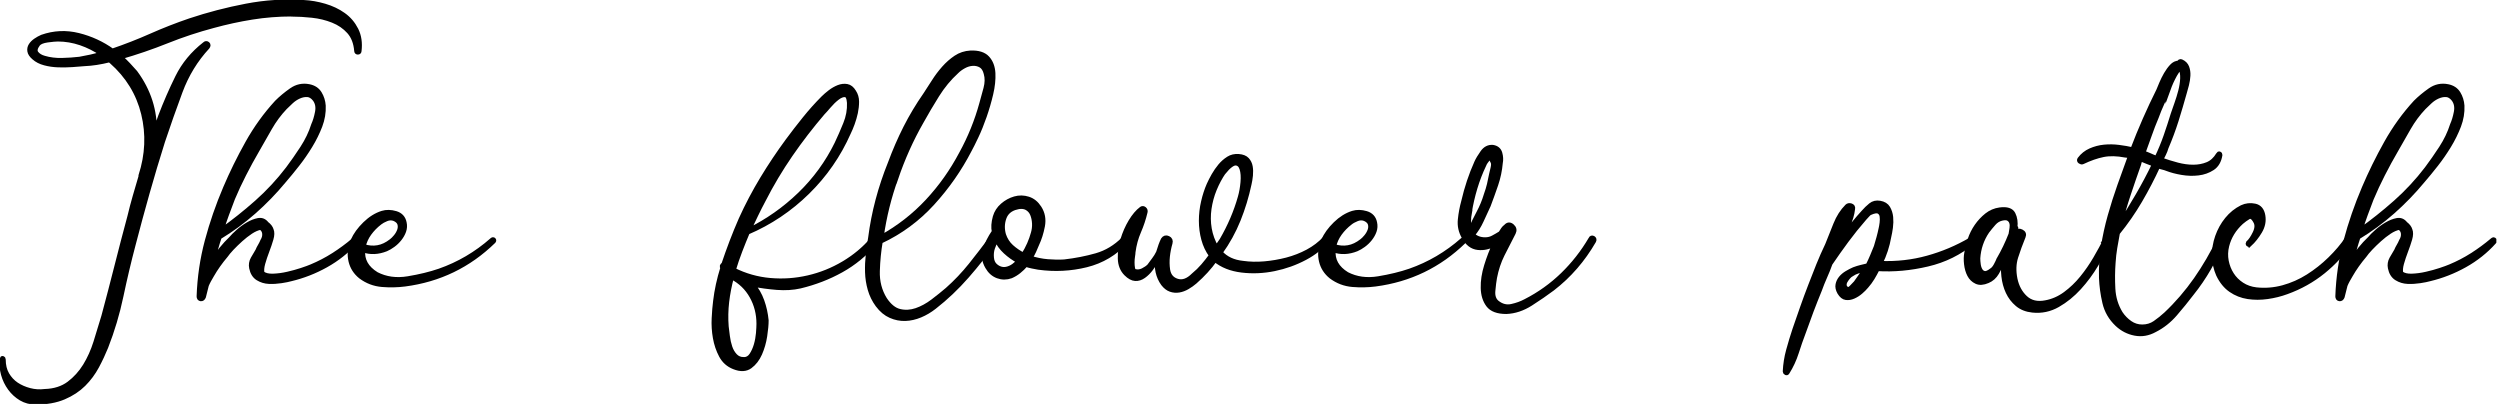
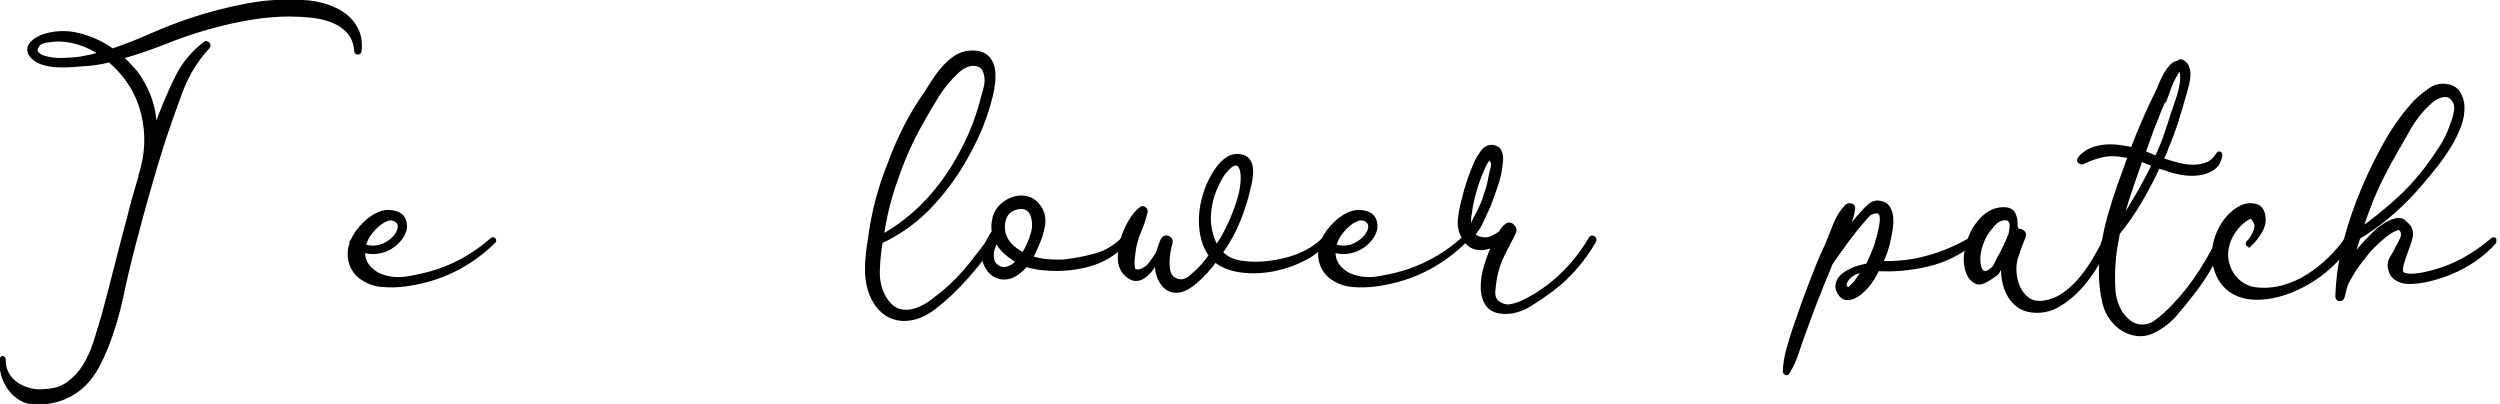
<svg xmlns="http://www.w3.org/2000/svg" width="557" height="90" viewBox="0 0 557 90" fill="none">
  <g clip-path="url(#clip0_49_97)">
    <path d="M65.01 3.171C62.005 3.171 59.054 3.406 56.164 3.869C53.266 4.332 50.39 4.962 47.53 5.743C44.025 6.676 40.573 7.814 37.182 9.172C33.783 10.53 30.331 11.714 26.834 12.715C27.479 13.284 28.07 13.861 28.602 14.43C29.14 14.999 29.656 15.575 30.157 16.144C33.161 20.218 34.587 24.687 34.443 29.55C34.656 28.981 34.876 28.366 35.088 27.729C35.3 27.084 35.52 26.477 35.733 25.908C36.879 22.904 38.145 19.991 39.541 17.169C40.937 14.346 42.955 11.896 45.603 9.825C45.816 9.612 46.035 9.597 46.248 9.772C46.46 9.954 46.46 10.181 46.248 10.47C43.6 13.33 41.582 16.637 40.186 20.393C38.79 24.148 37.485 27.85 36.272 31.492C35.058 35.354 33.912 39.177 32.842 42.971C31.773 46.764 30.733 50.587 29.732 54.449C28.73 58.242 27.82 62.081 27.001 65.981C26.181 69.88 25.051 73.651 23.625 77.3C23.048 78.726 22.373 80.175 21.584 81.647C20.795 83.111 19.816 84.439 18.633 85.615C17.449 86.798 15.985 87.762 14.232 88.513C12.48 89.264 10.386 89.636 7.958 89.636C6.744 89.636 5.652 89.347 4.688 88.778C3.725 88.202 2.898 87.451 2.223 86.525C1.54 85.592 1.039 84.56 0.721 83.415C0.402 82.269 0.311 81.124 0.455 79.986C0.455 79.841 0.508 79.788 0.614 79.826C0.721 79.864 0.774 79.948 0.774 80.092C0.774 81.382 1.039 82.489 1.578 83.415C2.117 84.34 2.815 85.091 3.672 85.668C4.529 86.237 5.515 86.669 6.623 86.958C7.731 87.246 8.854 87.314 9.999 87.17C12.146 87.102 13.929 86.525 15.363 85.456C16.789 84.386 17.988 83.058 18.959 81.488C19.922 79.917 20.711 78.165 21.318 76.23C21.925 74.303 22.517 72.369 23.086 70.442C24.087 66.724 25.051 63.022 25.984 59.343C26.91 55.663 27.881 51.961 28.882 48.243C29.239 46.741 29.633 45.239 30.066 43.737C30.498 42.235 30.923 40.77 31.355 39.337V39.124C32.858 34.474 33.055 29.884 31.947 25.339C30.84 20.802 28.465 16.918 24.816 13.701C24.74 13.633 24.672 13.58 24.603 13.542C24.527 13.504 24.459 13.451 24.391 13.383C22.388 13.883 20.529 14.172 18.815 14.24C18.026 14.316 17.115 14.384 16.084 14.453C15.044 14.521 14.012 14.543 12.973 14.506C11.934 14.468 10.932 14.331 9.969 14.073C9.005 13.823 8.201 13.413 7.556 12.836C6.98 12.336 6.661 11.858 6.593 11.387C6.517 10.925 6.608 10.492 6.858 10.098C7.109 9.703 7.465 9.347 7.928 9.028C8.391 8.709 8.876 8.436 9.377 8.224C12.025 7.298 14.718 7.169 17.472 7.852C20.226 8.535 22.745 9.696 25.036 11.334C27.964 10.333 30.847 9.21 33.669 7.958C36.492 6.707 39.367 5.584 42.303 4.582C46.377 3.224 50.565 2.132 54.851 1.312C59.138 0.493 63.432 0.22 67.718 0.508C69.22 0.584 70.753 0.85 72.331 1.312C73.901 1.775 75.297 2.435 76.511 3.3C77.725 4.157 78.673 5.265 79.356 6.623C80.039 7.981 80.266 9.559 80.054 11.342C80.054 11.554 79.948 11.661 79.735 11.661C79.523 11.661 79.417 11.554 79.417 11.342C79.272 9.552 78.719 8.125 77.755 7.048C76.792 5.978 75.593 5.151 74.159 4.582C72.725 4.013 71.193 3.634 69.546 3.459C67.9 3.285 66.398 3.194 65.04 3.194L65.01 3.171ZM17.715 13.148C18.504 13.003 19.323 12.844 20.18 12.662C21.038 12.488 21.857 12.252 22.646 11.964C21.212 10.963 19.657 10.181 17.98 9.605C16.296 9.036 14.604 8.747 12.882 8.747C12.381 8.747 11.615 8.823 10.576 8.96C9.536 9.104 8.838 9.392 8.482 9.817C7.837 10.674 7.716 11.357 8.11 11.858C8.505 12.359 9.089 12.715 9.878 12.928C11.092 13.284 12.396 13.443 13.792 13.413C15.188 13.375 16.493 13.292 17.707 13.148H17.715Z" fill="black" stroke="black" stroke-miterlimit="10" />
-     <path d="M78.847 53.47C78.992 53.326 79.113 53.326 79.227 53.47C79.333 53.614 79.318 53.759 79.174 53.903C77.315 55.981 75.13 57.711 72.634 59.107C70.13 60.503 67.521 61.52 64.805 62.165C64.304 62.309 63.591 62.453 62.658 62.597C61.724 62.741 60.814 62.794 59.926 62.756C59.031 62.718 58.212 62.468 57.461 62.005C56.71 61.542 56.224 60.769 56.012 59.699C55.868 58.986 55.974 58.303 56.33 57.658C56.687 57.013 57.044 56.406 57.4 55.837C57.544 55.481 57.719 55.124 57.939 54.768C58.151 54.411 58.333 54.054 58.477 53.698C58.834 53.129 58.978 52.552 58.91 51.983C58.834 51.414 58.553 50.982 58.053 50.694C57.34 50.838 56.604 51.156 55.852 51.657C55.101 52.158 54.365 52.727 53.652 53.372C52.939 54.017 52.272 54.661 51.665 55.299C51.058 55.944 50.61 56.482 50.322 56.907C49.108 58.341 48.069 59.805 47.211 61.307C46.999 61.664 46.779 62.043 46.566 62.43C46.354 62.825 46.172 63.196 46.028 63.553L45.383 66.125C45.239 66.481 45.026 66.648 44.738 66.61C44.45 66.572 44.306 66.383 44.306 66.019C44.45 61.8 45.057 57.688 46.126 53.683C47.196 49.677 48.554 45.747 50.2 41.886C51.627 38.525 53.273 35.179 55.132 31.856C56.99 28.533 59.168 25.514 61.671 22.79C62.597 21.864 63.674 20.969 64.888 20.112C66.102 19.255 67.422 18.966 68.856 19.255C69.926 19.467 70.715 19.991 71.215 20.81C71.716 21.629 72.004 22.547 72.073 23.549C72.141 25.051 71.891 26.553 71.322 28.055C70.745 29.557 70.017 31.044 69.121 32.508C68.226 33.973 67.263 35.369 66.223 36.689C65.184 38.009 64.205 39.208 63.272 40.285C61.201 42.788 58.963 45.095 56.566 47.204C54.168 49.313 51.612 51.194 48.896 52.833C48.607 53.69 48.342 54.57 48.091 55.458C47.841 56.353 47.606 57.264 47.393 58.197C48.607 56.27 49.965 54.586 51.467 53.159C51.824 52.727 52.34 52.211 53.023 51.604C53.698 50.997 54.434 50.459 55.223 49.996C56.012 49.533 56.778 49.229 57.529 49.085C58.28 48.941 58.902 49.191 59.403 49.836C59.972 50.269 60.329 50.732 60.473 51.232C60.685 51.733 60.67 52.416 60.42 53.273C60.169 54.13 59.866 55.026 59.509 55.951C59.153 56.884 58.849 57.795 58.599 58.682C58.349 59.578 58.295 60.313 58.44 60.883C59.008 61.315 59.813 61.512 60.852 61.474C61.891 61.436 62.961 61.3 64.069 61.042C65.176 60.791 66.216 60.503 67.179 60.184C68.143 59.866 68.879 59.593 69.379 59.38C71.094 58.667 72.74 57.81 74.311 56.808C75.881 55.807 77.383 54.699 78.817 53.486L78.847 53.47ZM51.816 44.351C51.384 45.497 50.959 46.642 50.527 47.78C50.094 48.926 49.707 50.102 49.343 51.323C52.059 49.396 54.684 47.302 57.226 45.049C59.76 42.796 62.066 40.315 64.145 37.592C65.214 36.165 66.292 34.625 67.361 32.979C68.431 31.333 69.258 29.618 69.827 27.828C70.184 27.039 70.472 26.098 70.684 24.983C70.897 23.875 70.722 22.927 70.146 22.138C69.645 21.493 69.091 21.159 68.484 21.121C67.877 21.083 67.248 21.212 66.61 21.493C65.965 21.781 65.374 22.176 64.843 22.676C64.304 23.177 63.856 23.609 63.5 23.966C62.21 25.324 61.087 26.841 60.124 28.526C59.16 30.21 58.212 31.871 57.279 33.51C56.277 35.224 55.314 36.992 54.381 38.821C53.447 40.641 52.59 42.485 51.809 44.344L51.816 44.351Z" fill="black" stroke="black" stroke-miterlimit="10" />
    <path d="M109.627 53.471C109.771 53.326 109.892 53.311 109.998 53.417C110.105 53.524 110.089 53.653 109.945 53.789C104.437 59.153 97.86 62.332 90.212 63.333C88.566 63.545 86.867 63.584 85.122 63.439C83.369 63.295 81.776 62.688 80.35 61.618C79.204 60.693 78.476 59.547 78.15 58.189C77.831 56.831 77.922 55.473 78.415 54.115C78.271 53.971 78.309 53.903 78.521 53.903C78.521 53.759 78.559 53.653 78.628 53.584C79.197 52.295 80.092 51.066 81.306 49.882C82.52 48.699 83.809 47.894 85.167 47.469C86.093 47.181 87.094 47.204 88.172 47.523C89.241 47.841 89.886 48.539 90.099 49.617C90.243 50.261 90.205 50.883 89.992 51.49C89.78 52.097 89.454 52.666 89.029 53.205C88.604 53.744 88.118 54.206 87.58 54.601C87.041 54.995 86.525 55.299 86.025 55.511C84.234 56.224 82.52 56.3 80.873 55.724C80.661 57.939 81.662 59.73 83.878 61.087C85.949 62.157 88.293 62.483 90.903 62.051C93.513 61.618 95.857 61.05 97.928 60.336C102.214 58.834 106.114 56.551 109.619 53.471H109.627ZM84.636 49.609C83.703 50.322 82.922 51.126 82.277 52.022C81.632 52.917 81.207 53.865 80.987 54.867C82.057 55.223 83.111 55.314 84.151 55.132C85.19 54.958 86.207 54.472 87.208 53.683C87.496 53.471 87.815 53.144 88.172 52.719C88.528 52.287 88.794 51.824 88.976 51.324C89.15 50.823 89.173 50.345 89.029 49.874C88.885 49.412 88.49 49.032 87.853 48.752C87.276 48.539 86.692 48.554 86.085 48.805C85.478 49.055 84.993 49.321 84.636 49.609Z" fill="black" stroke="black" stroke-miterlimit="10" />
-     <path d="M194.354 53.364C194.566 53.22 194.764 53.243 194.946 53.417C195.12 53.599 195.143 53.789 194.999 54.009C192.784 56.581 190.265 58.66 187.435 60.23C184.613 61.801 181.555 62.984 178.263 63.773C176.692 64.13 174.97 64.236 173.112 64.092C171.253 63.948 169.432 63.697 167.642 63.341C168.567 64.41 169.288 65.647 169.789 67.043C170.289 68.439 170.608 69.888 170.752 71.39C170.752 72.323 170.646 73.484 170.433 74.872C170.221 76.261 169.842 77.573 169.311 78.787C168.772 80.001 168.044 80.949 167.111 81.632C166.177 82.307 165.001 82.36 163.568 81.791C162.278 81.291 161.314 80.433 160.669 79.219C160.025 78.006 159.577 76.678 159.327 75.252C159.076 73.825 158.985 72.376 159.061 70.905C159.129 69.44 159.243 68.173 159.38 67.096C159.668 64.668 160.199 62.203 160.988 59.699C160.776 59.343 160.844 59.092 161.201 58.948C161.777 57.233 162.384 55.534 163.021 53.858C163.666 52.181 164.341 50.519 165.062 48.873C166.488 45.725 168.082 42.705 169.834 39.807C171.587 36.909 173.46 34.109 175.463 31.386C176.677 29.74 177.944 28.101 179.272 26.455C180.592 24.808 181.973 23.276 183.399 21.842C183.831 21.41 184.347 20.97 184.954 20.499C185.561 20.036 186.191 19.68 186.828 19.429C187.473 19.179 188.095 19.111 188.702 19.217C189.309 19.323 189.825 19.733 190.257 20.454C190.69 21.099 190.902 21.834 190.902 22.654C190.902 23.473 190.811 24.3 190.637 25.119C190.455 25.939 190.227 26.743 189.939 27.532C189.65 28.321 189.362 28.996 189.081 29.573C186.866 34.58 183.809 38.995 179.909 42.819C176.01 46.643 171.564 49.632 166.557 51.771C165.98 53.129 165.434 54.502 164.895 55.898C164.357 57.294 163.879 58.705 163.446 60.132C166.018 61.421 168.734 62.188 171.594 62.438C174.454 62.688 177.277 62.491 180.068 61.846C182.86 61.201 185.485 60.147 187.951 58.682C190.417 57.218 192.541 55.451 194.331 53.372L194.354 53.364ZM165.715 80.069C166.428 80.069 167.004 79.751 167.429 79.106C167.854 78.461 168.195 77.71 168.446 76.853C168.696 75.995 168.855 75.115 168.931 74.228C169 73.332 169.038 72.634 169.038 72.134C169.038 69.918 168.522 67.877 167.482 66.019C166.443 64.16 164.963 62.734 163.029 61.725C162.528 63.584 162.172 65.427 161.959 67.248C161.747 69.069 161.709 70.912 161.853 72.771C161.921 73.34 162.012 74.061 162.119 74.918C162.225 75.775 162.407 76.579 162.657 77.33C162.908 78.082 163.279 78.726 163.78 79.257C164.281 79.796 164.926 80.062 165.707 80.062L165.715 80.069ZM183.308 25.157C180.736 28.162 178.339 31.272 176.123 34.489C173.908 37.706 171.905 41.066 170.115 44.571C169.538 45.641 168.992 46.734 168.453 47.841C167.915 48.949 167.361 50.11 166.792 51.324C171.01 49.252 174.819 46.567 178.217 43.282C181.616 39.997 184.347 36.241 186.418 32.023C187.063 30.665 187.708 29.201 188.345 27.623C188.99 26.052 189.271 24.474 189.203 22.904C189.127 21.759 188.823 21.174 188.292 21.136C187.754 21.099 187.17 21.334 186.525 21.834C185.88 22.335 185.258 22.942 184.651 23.655C184.044 24.368 183.596 24.869 183.308 25.157Z" fill="black" stroke="black" stroke-miterlimit="10" />
    <path d="M220.74 53.258C220.953 52.97 221.188 52.901 221.438 53.045C221.688 53.19 221.742 53.402 221.597 53.69C219.739 56.338 217.683 58.948 215.43 61.52C213.176 64.092 210.764 66.383 208.192 68.386C207.19 69.175 206.136 69.797 205.028 70.26C203.921 70.722 202.813 70.973 201.705 71.011C200.598 71.049 199.505 70.836 198.436 70.366C197.366 69.903 196.395 69.099 195.537 67.953C194.748 66.883 194.179 65.723 193.823 64.471C193.466 63.219 193.269 61.952 193.231 60.663C193.193 59.373 193.246 58.068 193.39 56.748C193.535 55.428 193.709 54.161 193.929 52.939C194.642 47.363 196.106 41.825 198.329 36.317C199.331 33.601 200.476 30.976 201.758 28.434C203.048 25.901 204.512 23.45 206.159 21.091C206.728 20.233 207.357 19.27 208.033 18.193C208.708 17.123 209.459 16.121 210.286 15.188C211.105 14.263 212 13.474 212.964 12.829C213.927 12.184 215.02 11.827 216.234 11.759C217.948 11.691 219.2 12.078 219.989 12.935C220.778 13.792 221.203 14.923 221.279 16.311C221.347 17.707 221.188 19.247 220.793 20.924C220.399 22.608 219.913 24.27 219.344 25.908C218.768 27.555 218.168 29.057 217.523 30.415C216.879 31.773 216.378 32.774 216.021 33.419C213.806 37.713 211.052 41.658 207.759 45.269C204.467 48.88 200.605 51.725 196.175 53.797C195.818 55.875 195.598 58.068 195.53 60.389C195.454 62.711 195.993 64.805 197.138 66.663C198.14 68.166 199.247 69.061 200.461 69.341C201.675 69.63 202.912 69.554 204.163 69.129C205.415 68.697 206.629 68.037 207.813 67.141C208.996 66.246 210.081 65.374 211.082 64.516C212.941 62.87 214.656 61.065 216.234 59.1C217.804 57.135 219.306 55.185 220.74 53.258ZM199.611 39.746C198.109 43.896 197.04 48.22 196.395 52.727V52.833C200.256 50.686 203.67 48.023 206.637 44.844C209.603 41.666 212.122 38.108 214.2 34.17C216.127 30.665 217.63 26.948 218.707 23.018C218.995 22.016 219.299 20.909 219.617 19.695C219.936 18.481 219.959 17.373 219.67 16.372C219.458 15.514 219.079 14.923 218.548 14.604C218.017 14.286 217.402 14.141 216.727 14.172C216.044 14.21 215.384 14.407 214.739 14.763C214.094 15.12 213.556 15.514 213.131 15.947C211.484 17.449 210.035 19.202 208.784 21.204C207.532 23.207 206.371 25.172 205.301 27.107C203.01 31.113 201.121 35.331 199.619 39.761L199.611 39.746Z" fill="black" stroke="black" stroke-miterlimit="10" />
    <path d="M250.343 53.258C250.487 53.046 250.646 53.023 250.829 53.205C251.003 53.387 251.026 53.584 250.882 53.797C248.446 56.444 245.503 58.197 242.036 59.054C238.569 59.911 235.01 60.094 231.361 59.593C230.929 59.525 230.466 59.434 229.965 59.327C229.465 59.221 229.002 59.1 228.569 58.948C228.069 59.525 227.553 60.018 227.014 60.45C226.476 60.883 225.891 61.239 225.246 61.52C224.245 61.876 223.259 61.876 222.295 61.52C221.332 61.163 220.558 60.48 219.989 59.479C219.2 58.121 219.041 56.778 219.503 55.458C219.966 54.138 220.596 52.901 221.377 51.756L221.484 51.65C221.271 50.724 221.339 49.609 221.696 48.327C221.984 47.325 222.538 46.468 223.357 45.755C224.177 45.042 225.087 44.541 226.089 44.253C227.09 43.964 228.091 43.987 229.093 44.306C230.094 44.624 230.914 45.292 231.559 46.294C232.348 47.507 232.59 48.865 232.31 50.367C232.021 51.87 231.596 53.228 231.02 54.441C230.807 54.942 230.587 55.443 230.375 55.944C230.163 56.444 229.874 56.945 229.518 57.446C230.807 57.878 232.105 58.144 233.432 58.25C234.753 58.356 235.989 58.379 237.135 58.303C239.638 58.015 242.013 57.552 244.266 56.907C246.519 56.262 248.537 55.048 250.328 53.258H250.343ZM226.21 58.94C226.354 58.796 226.476 58.675 226.582 58.569C226.688 58.462 226.817 58.334 226.961 58.189C225.891 57.62 224.905 56.922 224.01 56.095C223.115 55.276 222.455 54.366 222.022 53.357C221.666 54.002 221.377 54.646 221.165 55.284C220.952 55.928 220.877 56.642 220.952 57.431C221.021 58.144 221.256 58.698 221.65 59.092C222.045 59.487 222.493 59.752 222.993 59.896C223.494 60.041 224.033 60.025 224.602 59.843C225.171 59.669 225.709 59.358 226.21 58.933V58.94ZM226.529 46.18C225.095 46.536 224.169 47.325 223.737 48.539C223.304 49.753 223.274 51.005 223.631 52.294C223.987 53.364 224.556 54.26 225.345 54.973C226.134 55.686 227.022 56.3 228.023 56.793C228.524 56.004 228.949 55.2 229.313 54.381C229.669 53.562 229.958 52.757 230.17 51.968C230.383 51.255 230.474 50.519 230.436 49.768C230.398 49.017 230.254 48.342 230.003 47.727C229.753 47.12 229.343 46.658 228.767 46.331C228.19 46.013 227.439 45.96 226.513 46.172L226.529 46.18Z" fill="black" stroke="black" stroke-miterlimit="10" />
    <path d="M295.172 53.152C295.317 53.008 295.438 52.992 295.552 53.099C295.658 53.205 295.673 53.334 295.605 53.478C294.535 54.98 292.927 56.3 290.78 57.446C288.633 58.591 286.342 59.411 283.914 59.911C281.479 60.412 279.066 60.518 276.676 60.23C274.279 59.942 272.299 59.16 270.721 57.871C269.507 59.585 268.005 61.231 266.214 62.802C265.714 63.234 265.16 63.621 264.553 63.978C263.946 64.334 263.316 64.57 262.679 64.676C262.042 64.782 261.412 64.729 260.805 64.516C260.198 64.304 259.644 63.872 259.144 63.227C258.567 62.438 258.18 61.565 257.968 60.602C257.755 59.638 257.717 58.652 257.862 57.651C257.429 58.44 256.966 59.168 256.466 59.851C255.965 60.533 255.411 61.08 254.804 61.512C254.197 61.945 253.568 62.142 252.93 62.104C252.285 62.066 251.603 61.694 250.889 60.981C250.032 60.124 249.585 58.993 249.547 57.605C249.509 56.209 249.706 54.798 250.138 53.372C250.571 51.946 251.155 50.603 251.906 49.351C252.657 48.099 253.461 47.151 254.319 46.506C254.531 46.362 254.751 46.385 254.963 46.559C255.176 46.741 255.252 46.969 255.176 47.257C254.819 48.759 254.334 50.208 253.727 51.604C253.12 53 252.71 54.517 252.49 56.164C252.49 56.376 252.452 56.702 252.384 57.127C252.316 57.56 252.278 58.007 252.278 58.47C252.278 58.933 252.316 59.365 252.384 59.76C252.452 60.154 252.634 60.389 252.923 60.458C253.492 60.602 254.068 60.526 254.637 60.245C255.206 59.957 255.677 59.638 256.033 59.282C256.39 58.781 256.746 58.303 257.103 57.833C257.459 57.37 257.786 56.854 258.066 56.277C258.423 55.064 258.78 54.1 259.136 53.379C259.424 52.947 259.796 52.841 260.259 53.061C260.722 53.273 260.881 53.637 260.744 54.13C260.456 55.132 260.259 56.133 260.153 57.135C260.046 58.136 260.062 59.138 260.206 60.139C260.418 61.429 261.116 62.248 262.3 62.605C263.476 62.961 264.674 62.536 265.896 61.315C266.685 60.67 267.398 59.972 268.043 59.221C268.688 58.47 269.295 57.704 269.864 56.915C269.075 55.845 268.506 54.646 268.149 53.319C267.792 51.999 267.61 50.618 267.61 49.191C267.61 47.765 267.77 46.347 268.096 44.958C268.414 43.562 268.832 42.295 269.332 41.15C269.621 40.505 269.977 39.807 270.402 39.056C270.835 38.305 271.313 37.607 271.851 36.962C272.39 36.317 272.997 35.786 273.672 35.353C274.347 34.921 275.121 34.747 275.978 34.815C276.836 34.883 277.458 35.133 277.852 35.566C278.247 35.998 278.497 36.514 278.603 37.121C278.71 37.728 278.725 38.388 278.656 39.109C278.581 39.822 278.474 40.467 278.338 41.036C277.761 43.752 276.957 46.4 275.925 48.971C274.886 51.543 273.551 53.979 271.904 56.262C273.118 57.62 274.802 58.409 276.942 58.622C278.444 58.834 280.037 58.872 281.714 58.728C283.39 58.584 285.052 58.295 286.698 57.871C288.345 57.438 289.9 56.831 291.364 56.05C292.828 55.261 294.095 54.297 295.172 53.152ZM272.648 38.35C271.859 39.496 271.184 40.763 270.607 42.159C270.03 43.555 269.644 45.004 269.424 46.506C269.211 48.008 269.226 49.495 269.477 50.959C269.727 52.423 270.243 53.834 271.032 55.193C271.244 54.904 271.442 54.623 271.624 54.335C271.798 54.047 271.995 53.766 272.215 53.478C273.998 50.405 275.364 47.219 276.289 43.934C276.578 42.933 276.775 41.825 276.881 40.611C276.987 39.397 276.919 38.396 276.669 37.607C276.418 36.818 275.971 36.408 275.326 36.37C274.681 36.332 273.786 37 272.648 38.358V38.35Z" fill="black" stroke="black" stroke-miterlimit="10" />
    <path d="M325.845 53.471C325.989 53.326 326.11 53.311 326.217 53.417C326.323 53.524 326.308 53.653 326.163 53.789C320.656 59.153 314.078 62.332 306.431 63.333C304.784 63.545 303.085 63.584 301.34 63.439C299.588 63.295 297.994 62.688 296.568 61.618C295.423 60.693 294.694 59.547 294.368 58.189C294.049 56.831 294.14 55.473 294.633 54.115C294.489 53.971 294.527 53.903 294.74 53.903C294.74 53.759 294.778 53.653 294.846 53.584C295.415 52.295 296.31 51.066 297.524 49.882C298.738 48.699 300.028 47.894 301.386 47.469C302.311 47.181 303.313 47.204 304.39 47.523C305.46 47.841 306.104 48.539 306.317 49.617C306.461 50.261 306.423 50.883 306.211 51.49C305.998 52.097 305.672 52.666 305.247 53.205C304.822 53.744 304.337 54.206 303.798 54.601C303.259 54.995 302.744 55.299 302.243 55.511C300.452 56.224 298.738 56.3 297.092 55.724C296.879 57.939 297.881 59.73 300.096 61.087C302.167 62.157 304.511 62.483 307.121 62.051C309.731 61.618 312.075 61.05 314.146 60.336C318.433 58.834 322.332 56.551 325.837 53.471H325.845ZM300.855 49.609C299.921 50.322 299.14 51.126 298.495 52.022C297.85 52.917 297.425 53.865 297.205 54.867C298.275 55.223 299.33 55.314 300.369 55.132C301.408 54.958 302.425 54.472 303.426 53.683C303.715 53.471 304.033 53.144 304.39 52.719C304.746 52.287 305.012 51.824 305.194 51.324C305.369 50.823 305.391 50.345 305.247 49.874C305.103 49.412 304.709 49.032 304.071 48.752C303.495 48.539 302.91 48.554 302.304 48.805C301.697 49.055 301.211 49.321 300.855 49.609Z" fill="black" stroke="black" stroke-miterlimit="10" />
    <path d="M354.371 53.258C354.515 52.97 354.712 52.901 354.963 53.045C355.213 53.19 355.266 53.402 355.122 53.69C352.687 57.908 349.614 61.452 345.897 64.312C344.463 65.381 342.854 66.497 341.072 67.635C339.281 68.78 337.46 69.387 335.602 69.455C333.675 69.455 332.332 68.955 331.581 67.953C330.83 66.952 330.435 65.685 330.405 64.145C330.367 62.605 330.617 60.966 331.156 59.213C331.695 57.461 332.317 55.837 333.03 54.335C331.816 55.048 330.564 55.337 329.274 55.193C327.985 55.048 326.953 54.267 326.164 52.833C325.451 51.619 325.162 50.314 325.307 48.918C325.451 47.522 325.701 46.18 326.058 44.898C326.771 41.825 327.734 38.927 328.956 36.211C329.244 35.566 329.692 34.815 330.299 33.958C330.905 33.1 331.672 32.706 332.605 32.782C333.462 32.926 334.001 33.373 334.213 34.124C334.426 34.876 334.464 35.611 334.319 36.325C334.175 37.971 333.834 39.579 333.303 41.15C332.764 42.72 332.21 44.26 331.641 45.762C331.141 46.832 330.625 47.962 330.086 49.138C329.547 50.322 328.887 51.376 328.098 52.302C328.812 53.015 329.745 53.372 330.89 53.372C331.535 53.372 332.127 53.228 332.658 52.939C333.197 52.651 333.75 52.332 334.319 51.976C334.532 51.619 334.729 51.316 334.911 51.065C335.086 50.815 335.283 50.618 335.503 50.474C335.935 49.973 336.398 49.935 336.899 50.367C337.4 50.8 337.506 51.301 337.218 51.87C336.36 53.516 335.533 55.124 334.752 56.695C333.963 58.265 333.394 59.987 333.037 61.846C332.893 62.635 332.772 63.614 332.666 64.797C332.559 65.973 332.863 66.853 333.576 67.422C334.577 68.211 335.647 68.477 336.793 68.226C337.938 67.976 338.97 67.604 339.903 67.103C342.976 65.533 345.73 63.56 348.165 61.201C350.593 58.842 352.671 56.194 354.386 53.266L354.371 53.258ZM327.454 47.249C327.309 47.962 327.241 48.683 327.241 49.396C327.241 50.109 327.347 50.754 327.56 51.323C328.129 49.965 328.758 48.66 329.434 47.409C330.109 46.157 330.67 44.814 331.095 43.388C331.383 42.599 331.611 41.833 331.793 41.081C331.968 40.33 332.135 39.564 332.279 38.775C332.347 38.487 332.453 38.047 332.597 37.432C332.741 36.825 332.741 36.378 332.597 36.089C332.385 35.589 332.188 35.3 332.006 35.232C331.823 35.164 331.664 35.217 331.52 35.391C331.376 35.574 331.217 35.786 331.034 36.036C330.852 36.287 330.731 36.522 330.655 36.734C329.866 38.381 329.206 40.095 328.667 41.886C328.129 43.676 327.719 45.459 327.431 47.249H327.454Z" fill="black" stroke="black" stroke-miterlimit="10" />
    <path d="M439.105 53.364C439.25 53.22 439.394 53.243 439.538 53.417C439.682 53.599 439.682 53.759 439.538 53.903C436.602 56.338 433.249 58 429.455 58.887C425.662 59.782 421.945 60.124 418.303 59.904C417.946 60.617 417.567 61.3 417.18 61.945C416.786 62.59 416.338 63.196 415.837 63.765C415.481 64.198 415.048 64.623 414.548 65.055C414.047 65.487 413.508 65.821 412.939 66.072C412.363 66.322 411.816 66.413 411.278 66.337C410.739 66.269 410.261 65.874 409.829 65.161C409.472 64.516 409.343 63.925 409.457 63.394C409.563 62.855 409.798 62.377 410.155 61.945C410.512 61.512 410.959 61.14 411.498 60.822C412.036 60.503 412.552 60.23 413.053 60.018C413.622 59.805 414.146 59.638 414.608 59.532C415.071 59.426 415.587 59.304 416.164 59.16C416.52 58.447 416.839 57.749 417.127 57.066C417.415 56.391 417.696 55.693 417.984 54.972C418.197 54.259 418.394 53.577 418.576 52.932C418.751 52.287 418.917 51.612 419.062 50.891C419.13 50.603 419.206 50.193 419.274 49.654C419.342 49.116 419.342 48.615 419.274 48.152C419.198 47.689 418.971 47.348 418.576 47.136C418.182 46.923 417.522 47.029 416.588 47.454C416.444 47.53 416.247 47.705 415.997 47.993C415.746 48.281 415.549 48.493 415.405 48.638C413.971 50.284 412.651 51.93 411.437 53.569C410.223 55.215 409.002 56.93 407.788 58.72C407.431 59.722 407.037 60.708 406.604 61.672C406.172 62.635 405.785 63.621 405.421 64.623C404.131 67.771 402.955 70.882 401.878 73.954C401.309 75.456 400.77 76.989 400.27 78.567C399.769 80.137 399.086 81.602 398.229 82.967C398.161 83.111 398.054 83.142 397.91 83.073C397.766 83.005 397.698 82.891 397.698 82.755C397.774 81.184 398.016 79.606 398.449 78.036C398.881 76.465 399.344 74.925 399.845 73.423C400.421 71.777 400.99 70.138 401.559 68.492C402.136 66.846 402.743 65.207 403.38 63.56C403.957 62.058 404.541 60.556 405.148 59.054C405.755 57.552 406.415 56.05 407.136 54.548C407.712 53.121 408.319 51.596 408.956 49.988C409.601 48.38 410.458 47.037 411.528 45.967C411.741 45.755 412.029 45.702 412.385 45.808C412.742 45.914 412.886 46.149 412.818 46.506C412.674 47.796 412.294 49.047 411.695 50.261C411.088 51.475 410.496 52.697 409.927 53.91C410.14 53.554 410.36 53.235 410.572 52.947C410.785 52.659 411.005 52.378 411.217 52.09C411.862 51.232 412.507 50.413 413.144 49.624C413.789 48.835 414.464 48.053 415.185 47.264C415.686 46.696 416.217 46.172 416.793 45.709C417.362 45.246 418.045 45.087 418.834 45.224C419.691 45.368 420.298 45.74 420.655 46.346C421.011 46.953 421.224 47.636 421.3 48.387C421.368 49.138 421.353 49.905 421.247 50.694C421.14 51.483 421.011 52.158 420.875 52.734C420.518 54.806 419.873 56.778 418.948 58.637C422.597 58.781 426.094 58.386 429.455 57.453C432.816 56.528 436.033 55.17 439.105 53.379V53.364ZM413.47 63.014C413.827 62.514 414.168 62.036 414.487 61.565C414.806 61.102 415.147 60.617 415.504 60.116C414.29 60.26 413.319 60.579 412.605 61.08C412.317 61.224 412.052 61.436 411.801 61.725C411.551 62.013 411.338 62.316 411.156 62.635C410.974 62.954 410.906 63.28 410.944 63.599C410.982 63.917 411.172 64.19 411.536 64.403C411.824 64.547 412.181 64.388 412.605 63.917C413.038 63.454 413.319 63.151 413.463 63.007L413.47 63.014Z" fill="black" stroke="black" stroke-miterlimit="10" />
-     <path d="M469.134 53.364C469.278 53.152 469.452 53.114 469.672 53.258C469.885 53.402 469.922 53.577 469.778 53.797C469.065 55.367 468.147 57.089 467.047 58.948C465.94 60.807 464.673 62.521 463.239 64.099C461.805 65.67 460.219 66.96 458.467 67.961C456.714 68.962 454.84 69.357 452.837 69.144C451.479 69 450.349 68.553 449.461 67.802C448.566 67.051 447.868 66.14 447.368 65.07C446.867 64.001 446.548 62.817 446.404 61.528C446.26 60.238 446.298 58.956 446.51 57.666C446.366 57.954 446.26 58.129 446.192 58.205C445.835 59.062 445.403 59.919 444.902 60.776C444.401 61.634 443.718 62.241 442.861 62.597C441.86 63.03 441.018 63.083 440.342 62.757C439.66 62.438 439.144 61.937 438.787 61.254C438.43 60.579 438.195 59.767 438.089 58.842C437.983 57.916 437.998 57.089 438.142 56.376C438.286 55.451 438.537 54.449 438.893 53.372C439.25 52.302 439.751 51.301 440.395 50.368C441.04 49.442 441.791 48.638 442.649 47.955C443.506 47.28 444.469 46.863 445.547 46.718C447.117 46.506 448.119 46.825 448.551 47.682C448.983 48.539 449.12 49.541 448.983 50.686C449.196 50.686 449.234 50.762 449.09 50.899C448.946 51.468 448.801 51.938 448.657 52.295C448.87 52.082 449.014 51.9 449.09 51.756C449.446 51.399 449.879 51.346 450.379 51.597C450.88 51.847 451.024 52.226 450.812 52.719C450.167 54.29 449.613 55.815 449.15 57.279C448.688 58.743 448.634 60.374 448.991 62.157C449.348 63.872 450.099 65.268 451.244 66.337C452.39 67.407 453.892 67.771 455.751 67.407C457.321 67.119 458.785 66.482 460.151 65.48C461.509 64.479 462.746 63.303 463.853 61.937C464.961 60.579 465.962 59.13 466.858 57.59C467.753 56.05 468.519 54.639 469.164 53.357L469.134 53.364ZM445.327 57.765C446.328 56.05 447.223 54.191 448.005 52.188C448.073 51.756 448.149 51.316 448.217 50.846C448.285 50.383 448.27 49.973 448.164 49.617C448.058 49.26 447.845 48.972 447.519 48.759C447.201 48.547 446.715 48.509 446.07 48.653C445.357 48.797 444.727 49.169 444.196 49.776C443.658 50.383 443.18 50.974 442.747 51.544C441.533 53.334 440.851 55.337 440.706 57.552C440.706 57.985 440.744 58.447 440.813 58.948C440.881 59.449 441.025 59.881 441.245 60.238C441.458 60.594 441.761 60.814 442.156 60.883C442.55 60.951 443.066 60.739 443.711 60.238C444.067 60.025 444.386 59.646 444.674 59.115C444.963 58.576 445.175 58.136 445.319 57.772L445.327 57.765Z" fill="black" stroke="black" stroke-miterlimit="10" />
+     <path d="M469.134 53.364C469.278 53.152 469.452 53.114 469.672 53.258C469.885 53.402 469.922 53.577 469.778 53.797C469.065 55.367 468.147 57.089 467.047 58.948C465.94 60.807 464.673 62.521 463.239 64.099C461.805 65.67 460.219 66.96 458.467 67.961C456.714 68.962 454.84 69.357 452.837 69.144C451.479 69 450.349 68.553 449.461 67.802C448.566 67.051 447.868 66.14 447.368 65.07C446.867 64.001 446.548 62.817 446.404 61.528C446.26 60.238 446.298 58.956 446.51 57.666C446.366 57.954 446.26 58.129 446.192 58.205C445.835 59.062 445.403 59.919 444.902 60.776C441.86 63.03 441.018 63.083 440.342 62.757C439.66 62.438 439.144 61.937 438.787 61.254C438.43 60.579 438.195 59.767 438.089 58.842C437.983 57.916 437.998 57.089 438.142 56.376C438.286 55.451 438.537 54.449 438.893 53.372C439.25 52.302 439.751 51.301 440.395 50.368C441.04 49.442 441.791 48.638 442.649 47.955C443.506 47.28 444.469 46.863 445.547 46.718C447.117 46.506 448.119 46.825 448.551 47.682C448.983 48.539 449.12 49.541 448.983 50.686C449.196 50.686 449.234 50.762 449.09 50.899C448.946 51.468 448.801 51.938 448.657 52.295C448.87 52.082 449.014 51.9 449.09 51.756C449.446 51.399 449.879 51.346 450.379 51.597C450.88 51.847 451.024 52.226 450.812 52.719C450.167 54.29 449.613 55.815 449.15 57.279C448.688 58.743 448.634 60.374 448.991 62.157C449.348 63.872 450.099 65.268 451.244 66.337C452.39 67.407 453.892 67.771 455.751 67.407C457.321 67.119 458.785 66.482 460.151 65.48C461.509 64.479 462.746 63.303 463.853 61.937C464.961 60.579 465.962 59.13 466.858 57.59C467.753 56.05 468.519 54.639 469.164 53.357L469.134 53.364ZM445.327 57.765C446.328 56.05 447.223 54.191 448.005 52.188C448.073 51.756 448.149 51.316 448.217 50.846C448.285 50.383 448.27 49.973 448.164 49.617C448.058 49.26 447.845 48.972 447.519 48.759C447.201 48.547 446.715 48.509 446.07 48.653C445.357 48.797 444.727 49.169 444.196 49.776C443.658 50.383 443.18 50.974 442.747 51.544C441.533 53.334 440.851 55.337 440.706 57.552C440.706 57.985 440.744 58.447 440.813 58.948C440.881 59.449 441.025 59.881 441.245 60.238C441.458 60.594 441.761 60.814 442.156 60.883C442.55 60.951 443.066 60.739 443.711 60.238C444.067 60.025 444.386 59.646 444.674 59.115C444.963 58.576 445.175 58.136 445.319 57.772L445.327 57.765Z" fill="black" stroke="black" stroke-miterlimit="10" />
    <path d="M494.442 53.258C494.586 52.97 494.799 52.901 495.087 53.046C495.375 53.19 495.444 53.44 495.299 53.797C494.298 55.876 493.243 57.871 492.136 59.805C491.028 61.732 489.761 63.599 488.327 65.382C487.182 66.884 485.953 68.401 484.625 69.941C483.297 71.481 481.78 72.672 480.066 73.537C478.632 74.326 477.167 74.576 475.665 74.288C474.163 74 472.843 73.325 471.697 72.247C470.264 70.889 469.338 69.281 468.906 67.422C468.473 65.564 468.23 63.743 468.155 61.952C468.086 59.593 468.23 57.271 468.587 54.98C468.944 52.689 469.444 50.406 470.089 48.114C470.734 45.823 471.447 43.578 472.236 41.355C473.025 39.139 473.807 36.954 474.596 34.815C474.163 34.671 473.807 34.603 473.526 34.603C471.667 34.246 470.021 34.208 468.595 34.496C467.168 34.785 465.628 35.316 463.982 36.105C463.838 36.181 463.663 36.143 463.443 35.998C463.231 35.854 463.193 35.68 463.337 35.46C463.982 34.603 464.786 33.958 465.75 33.533C466.713 33.108 467.737 32.835 468.807 32.729C469.877 32.623 470.969 32.638 472.077 32.782C473.184 32.926 474.201 33.1 475.134 33.32C476.849 28.814 478.783 24.421 480.923 20.127C481.067 19.771 481.279 19.255 481.568 18.572C481.856 17.897 482.19 17.214 482.584 16.531C482.979 15.856 483.404 15.264 483.874 14.764C484.337 14.263 484.853 14.012 485.429 14.012C485.573 13.724 485.748 13.618 485.968 13.694C486.613 13.982 487.038 14.407 487.258 14.984C487.47 15.553 487.561 16.182 487.523 16.858C487.485 17.54 487.379 18.215 487.205 18.898C487.022 19.581 486.863 20.165 486.719 20.666C486.142 22.737 485.536 24.793 484.898 26.834C484.253 28.875 483.502 30.893 482.645 32.896C482.501 33.396 482.326 33.859 482.106 34.291L481.461 35.581C482.675 36.014 483.889 36.385 485.111 36.712C486.324 37.03 487.508 37.197 488.654 37.197C489.799 37.197 490.854 37 491.817 36.605C492.781 36.211 493.585 35.483 494.23 34.405C494.298 34.261 494.389 34.208 494.495 34.246C494.601 34.284 494.655 34.375 494.655 34.511C494.442 35.87 493.866 36.856 492.94 37.463C492.007 38.07 490.952 38.449 489.776 38.586C488.6 38.73 487.379 38.692 486.127 38.479C484.875 38.267 483.783 37.979 482.857 37.622C482.501 37.478 482.159 37.372 481.841 37.303C481.522 37.235 481.181 37.129 480.824 36.985C479.61 39.633 478.267 42.204 476.803 44.708C475.339 47.212 473.678 49.609 471.819 51.892C471.606 53.038 471.409 54.146 471.227 55.215C471.045 56.285 470.924 57.4 470.855 58.538C470.711 60.397 470.696 62.332 470.802 64.327C470.908 66.33 471.462 68.151 472.464 69.797C473.033 70.654 473.731 71.367 474.558 71.944C475.377 72.513 476.287 72.801 477.289 72.801C478.359 72.801 479.307 72.513 480.134 71.944C480.953 71.375 481.757 70.73 482.546 70.017C485.05 67.657 487.28 65.063 489.253 62.241C491.218 59.418 492.955 56.429 494.457 53.288L494.442 53.258ZM479.967 36.636C479.39 36.423 478.874 36.226 478.412 36.044C477.949 35.87 477.463 35.665 476.963 35.452C476.75 35.809 476.606 36.203 476.53 36.628C475.741 38.843 474.975 41.082 474.224 43.335C473.473 45.588 472.813 47.856 472.236 50.148C473.662 47.932 475.028 45.717 476.31 43.502C477.6 41.286 478.814 38.995 479.959 36.636H479.967ZM482.971 20.226C482.539 21.227 482.114 22.191 481.681 23.124C481.249 24.057 480.862 25.021 480.498 26.022C479.921 27.38 479.405 28.723 478.943 30.043C478.48 31.371 477.994 32.706 477.494 34.064C477.994 34.208 478.472 34.383 478.943 34.603C479.405 34.815 479.921 35.035 480.498 35.247C481.287 33.601 481.962 31.962 482.539 30.316C483.108 28.67 483.646 27.031 484.147 25.385C484.36 24.74 484.633 23.974 484.951 23.078C485.27 22.183 485.558 21.258 485.809 20.287C486.059 19.323 486.203 18.39 486.241 17.502C486.279 16.607 486.15 15.841 485.869 15.196C485.581 15.264 485.293 15.515 485.012 15.947C484.724 16.38 484.435 16.88 484.155 17.449C483.866 18.026 483.616 18.572 483.404 19.111C483.191 19.649 483.047 20.021 482.971 20.233V20.226Z" fill="black" stroke="black" stroke-miterlimit="10" />
    <path d="M501.202 54.441C501.058 54.51 500.952 54.51 500.883 54.441C500.808 54.373 500.808 54.267 500.883 54.123C501.384 53.69 501.885 52.962 502.386 51.923C502.886 50.883 502.924 50.011 502.492 49.298C501.991 48.372 501.475 48.069 500.937 48.387C500.398 48.706 499.882 49.085 499.381 49.51C497.735 51.012 496.665 52.765 496.165 54.768C495.876 55.913 495.846 57.036 496.058 58.144C496.271 59.251 496.665 60.253 497.242 61.148C497.811 62.043 498.562 62.794 499.495 63.401C500.421 64.008 501.498 64.388 502.712 64.524C504.715 64.737 506.695 64.577 508.667 64.039C510.632 63.5 512.491 62.681 514.243 61.573C515.996 60.465 517.62 59.175 519.122 57.711C520.624 56.247 521.914 54.73 522.983 53.152C523.127 52.864 523.34 52.81 523.628 52.992C523.916 53.175 523.985 53.402 523.841 53.69C522.126 56.262 520.047 58.538 517.62 60.503C515.184 62.468 512.468 63.985 509.471 65.063C508.113 65.564 506.68 65.92 505.185 66.132C503.683 66.345 502.234 66.345 500.838 66.132C499.442 65.92 498.175 65.419 497.029 64.63C495.884 63.841 494.958 62.703 494.238 61.201C493.669 59.911 493.365 58.538 493.327 57.074C493.289 55.61 493.524 54.161 494.025 52.727C494.526 51.301 495.239 50.011 496.172 48.865C497.098 47.72 498.213 46.825 499.495 46.187C500.421 45.755 501.392 45.649 502.393 45.869C503.395 46.081 504.002 46.802 504.214 48.016C504.426 49.23 504.199 50.413 503.516 51.559C502.833 52.704 502.067 53.668 501.21 54.457L501.202 54.441Z" fill="black" stroke="black" stroke-miterlimit="10" />
    <path d="M555.363 53.47C555.507 53.326 555.628 53.326 555.742 53.47C555.848 53.614 555.833 53.759 555.689 53.903C553.83 55.981 551.646 57.711 549.15 59.107C546.646 60.503 544.036 61.52 541.32 62.165C540.819 62.309 540.106 62.453 539.173 62.597C538.24 62.741 537.33 62.794 536.434 62.756C535.539 62.718 534.72 62.468 533.969 62.005C533.218 61.542 532.732 60.769 532.52 59.699C532.375 58.986 532.482 58.303 532.838 57.658C533.195 57.013 533.551 56.406 533.908 55.837C534.052 55.481 534.227 55.124 534.447 54.768C534.659 54.411 534.841 54.054 534.985 53.698C535.342 53.129 535.486 52.552 535.418 51.983C535.349 51.414 535.061 50.982 534.56 50.694C533.847 50.838 533.111 51.156 532.36 51.657C531.609 52.158 530.873 52.727 530.16 53.372C529.447 54.017 528.779 54.661 528.173 55.299C527.566 55.944 527.118 56.482 526.83 56.907C525.616 58.341 524.576 59.805 523.719 61.307C523.507 61.664 523.287 62.043 523.074 62.43C522.862 62.825 522.68 63.196 522.536 63.553L521.891 66.125C521.747 66.481 521.534 66.648 521.246 66.61C520.958 66.572 520.813 66.383 520.813 66.019C520.958 61.8 521.565 57.688 522.634 53.683C523.704 49.677 525.062 45.747 526.708 41.886C528.135 38.525 529.781 35.179 531.64 31.856C533.498 28.533 535.676 25.514 538.179 22.79C539.105 21.864 540.182 20.969 541.396 20.112C542.61 19.255 543.93 18.966 545.364 19.255C546.433 19.467 547.223 19.991 547.723 20.81C548.224 21.629 548.512 22.547 548.581 23.549C548.649 25.051 548.398 26.553 547.829 28.055C547.253 29.557 546.525 31.044 545.629 32.508C544.734 33.973 543.771 35.369 542.731 36.689C541.692 38.009 540.713 39.208 539.78 40.285C537.709 42.788 535.471 45.095 533.081 47.204C530.684 49.313 528.127 51.194 525.411 52.833C525.123 53.69 524.857 54.57 524.607 55.458C524.356 56.353 524.121 57.264 523.909 58.197C525.123 56.27 526.481 54.586 527.983 53.159C528.339 52.727 528.855 52.211 529.538 51.604C530.213 50.997 530.949 50.459 531.738 49.996C532.527 49.533 533.293 49.229 534.045 49.085C534.796 48.941 535.418 49.191 535.918 49.836C536.487 50.269 536.844 50.732 536.988 51.232C537.201 51.733 537.185 52.416 536.935 53.273C536.685 54.13 536.381 55.026 536.025 55.951C535.668 56.884 535.365 57.795 535.114 58.682C534.864 59.578 534.811 60.313 534.955 60.883C535.524 61.315 536.328 61.512 537.367 61.474C538.407 61.436 539.477 61.3 540.584 61.042C541.692 60.791 542.731 60.503 543.695 60.184C544.658 59.866 545.394 59.593 545.895 59.38C547.609 58.667 549.256 57.81 550.826 56.808C552.397 55.807 553.899 54.699 555.333 53.486L555.363 53.47ZM528.339 44.351C527.907 45.497 527.482 46.642 527.05 47.78C526.617 48.926 526.23 50.102 525.874 51.323C528.59 49.396 531.215 47.302 533.756 45.049C536.29 42.796 538.596 40.315 540.675 37.592C541.745 36.165 542.822 34.625 543.892 32.979C544.962 31.333 545.789 29.618 546.358 27.828C546.714 27.039 547.002 26.098 547.215 24.983C547.427 23.875 547.253 22.927 546.676 22.138C546.176 21.493 545.622 21.159 545.015 21.121C544.408 21.083 543.786 21.212 543.141 21.493C542.496 21.781 541.904 22.176 541.373 22.676C540.835 23.177 540.387 23.609 540.03 23.966C538.741 25.324 537.618 26.841 536.654 28.526C535.691 30.21 534.743 31.871 533.809 33.51C532.808 35.224 531.844 36.992 530.911 38.821C529.978 40.641 529.121 42.485 528.339 44.344V44.351Z" fill="black" stroke="black" stroke-miterlimit="10" />
  </g>
  <defs>
    <clipPath id="clip0_49_97">
      <rect width="556.19" height="90" fill="white" />
    </clipPath>
  </defs>
</svg>